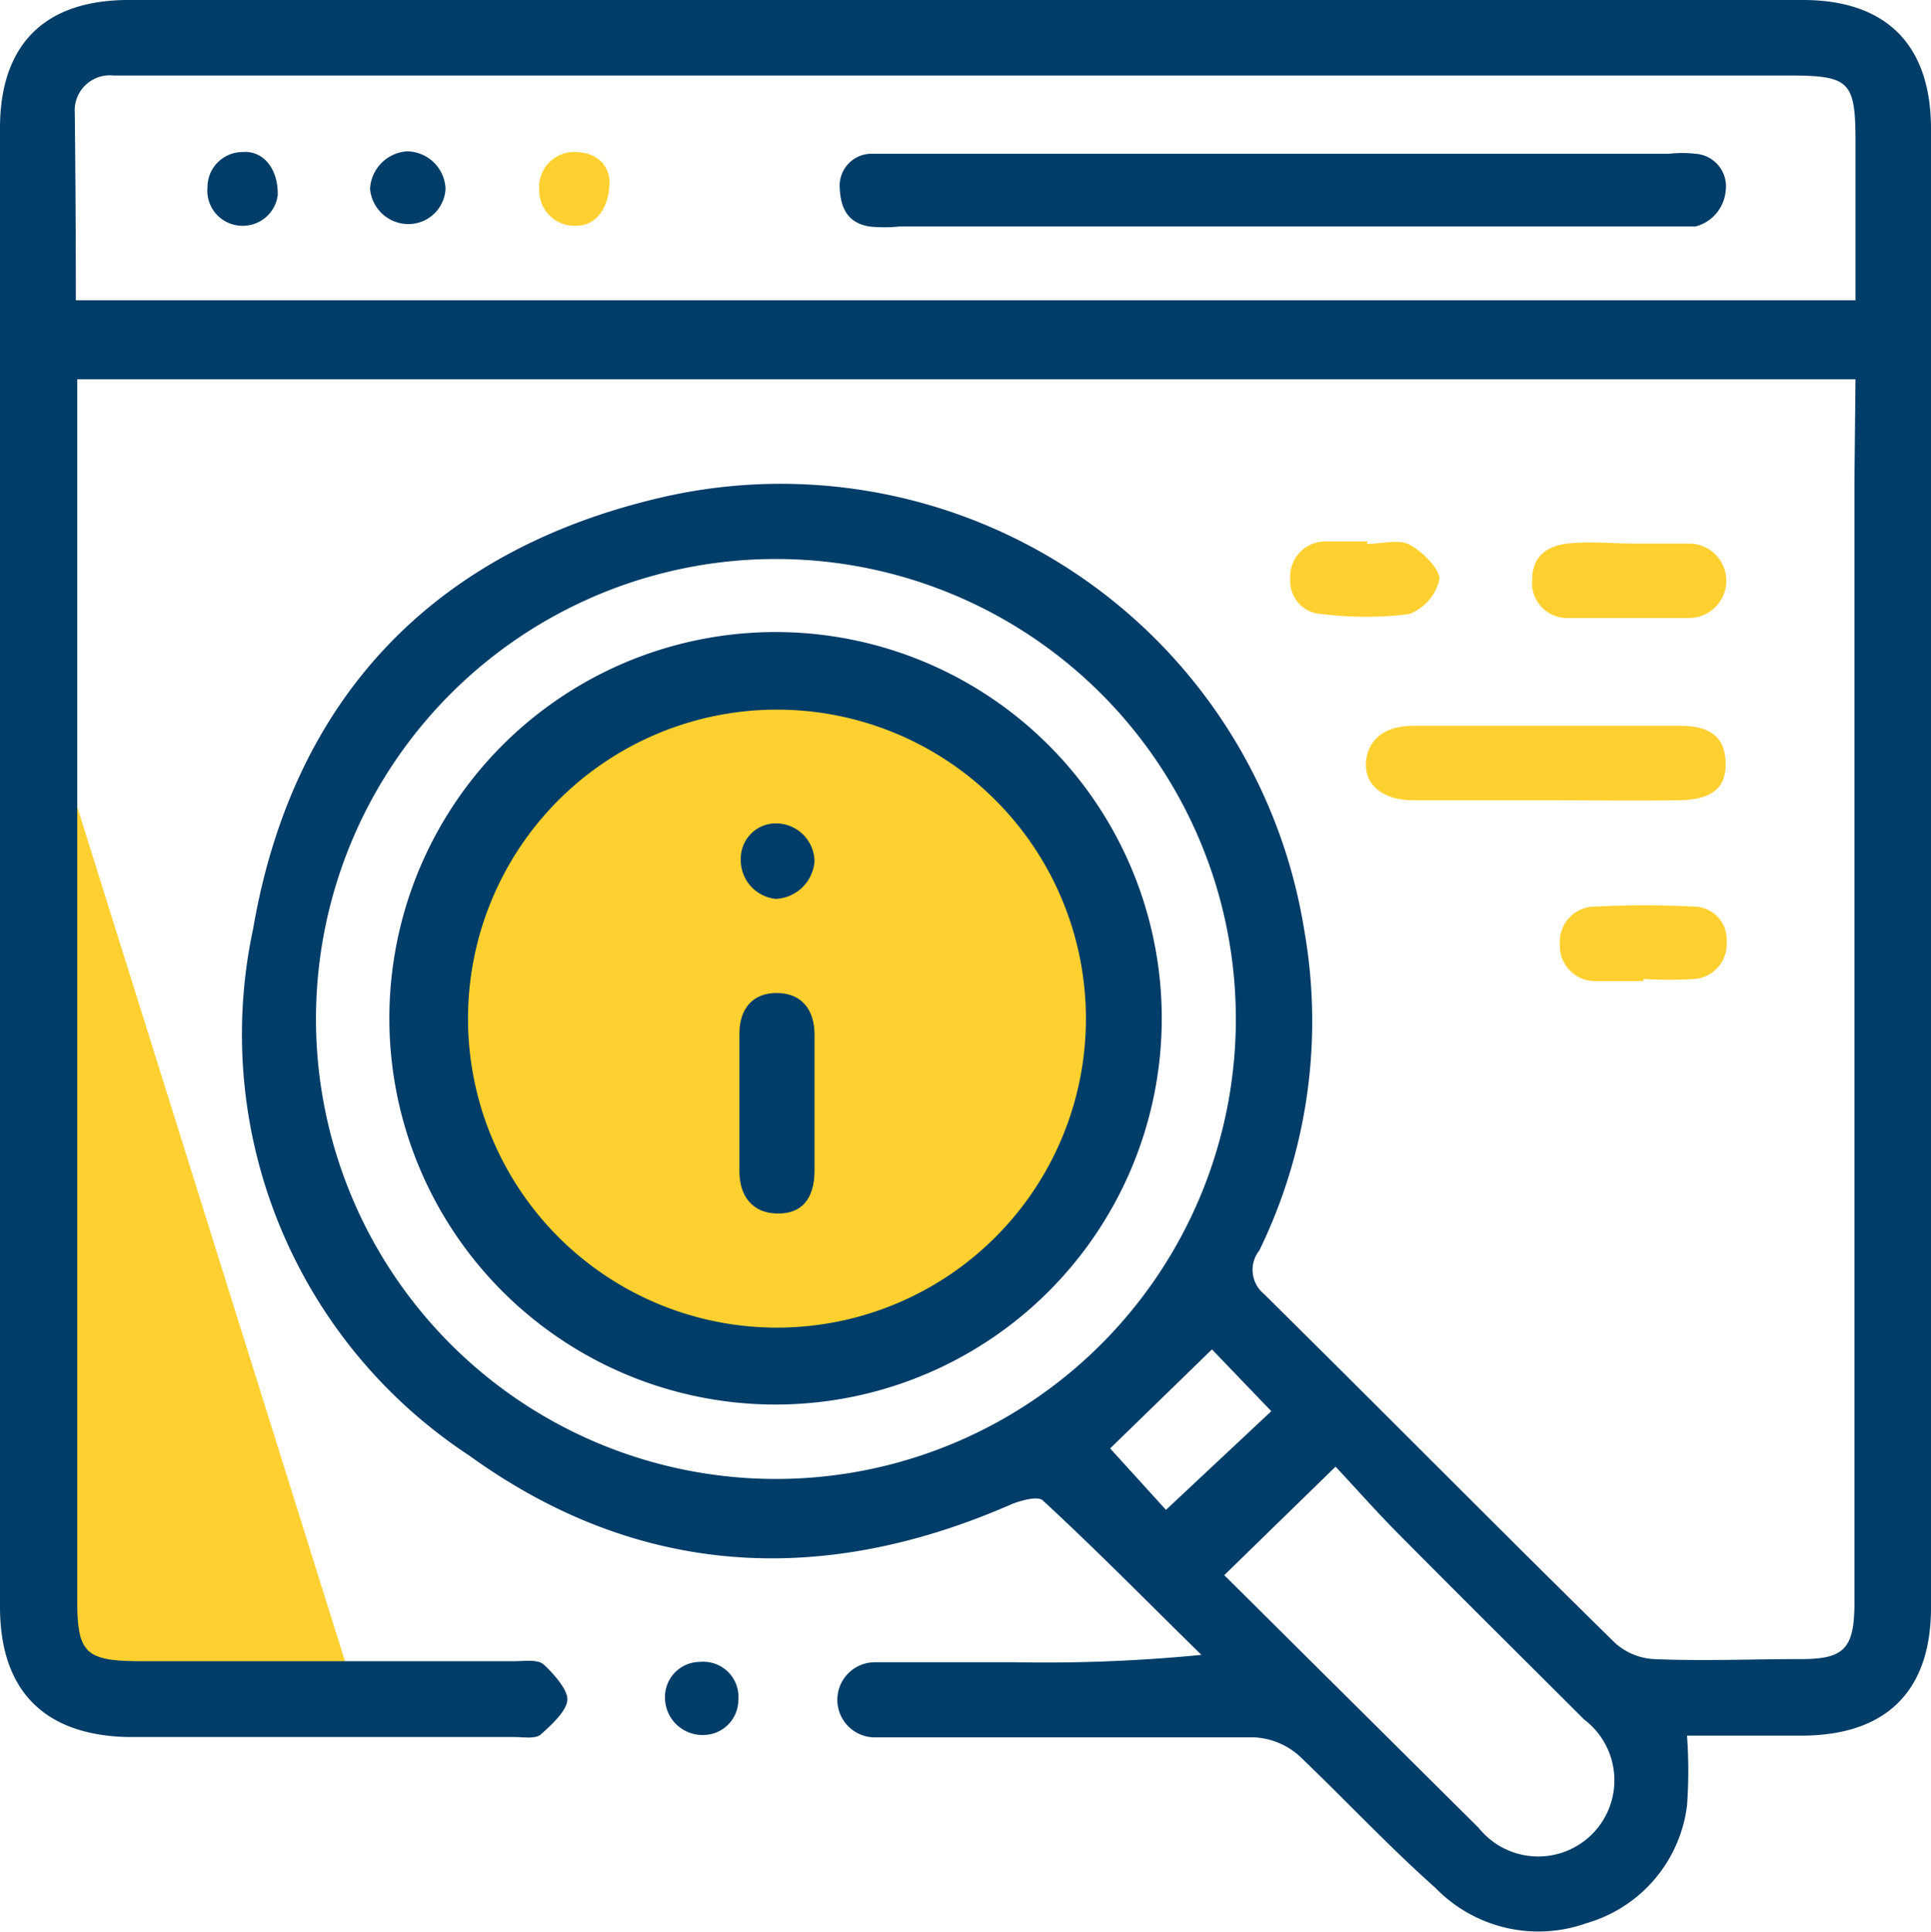
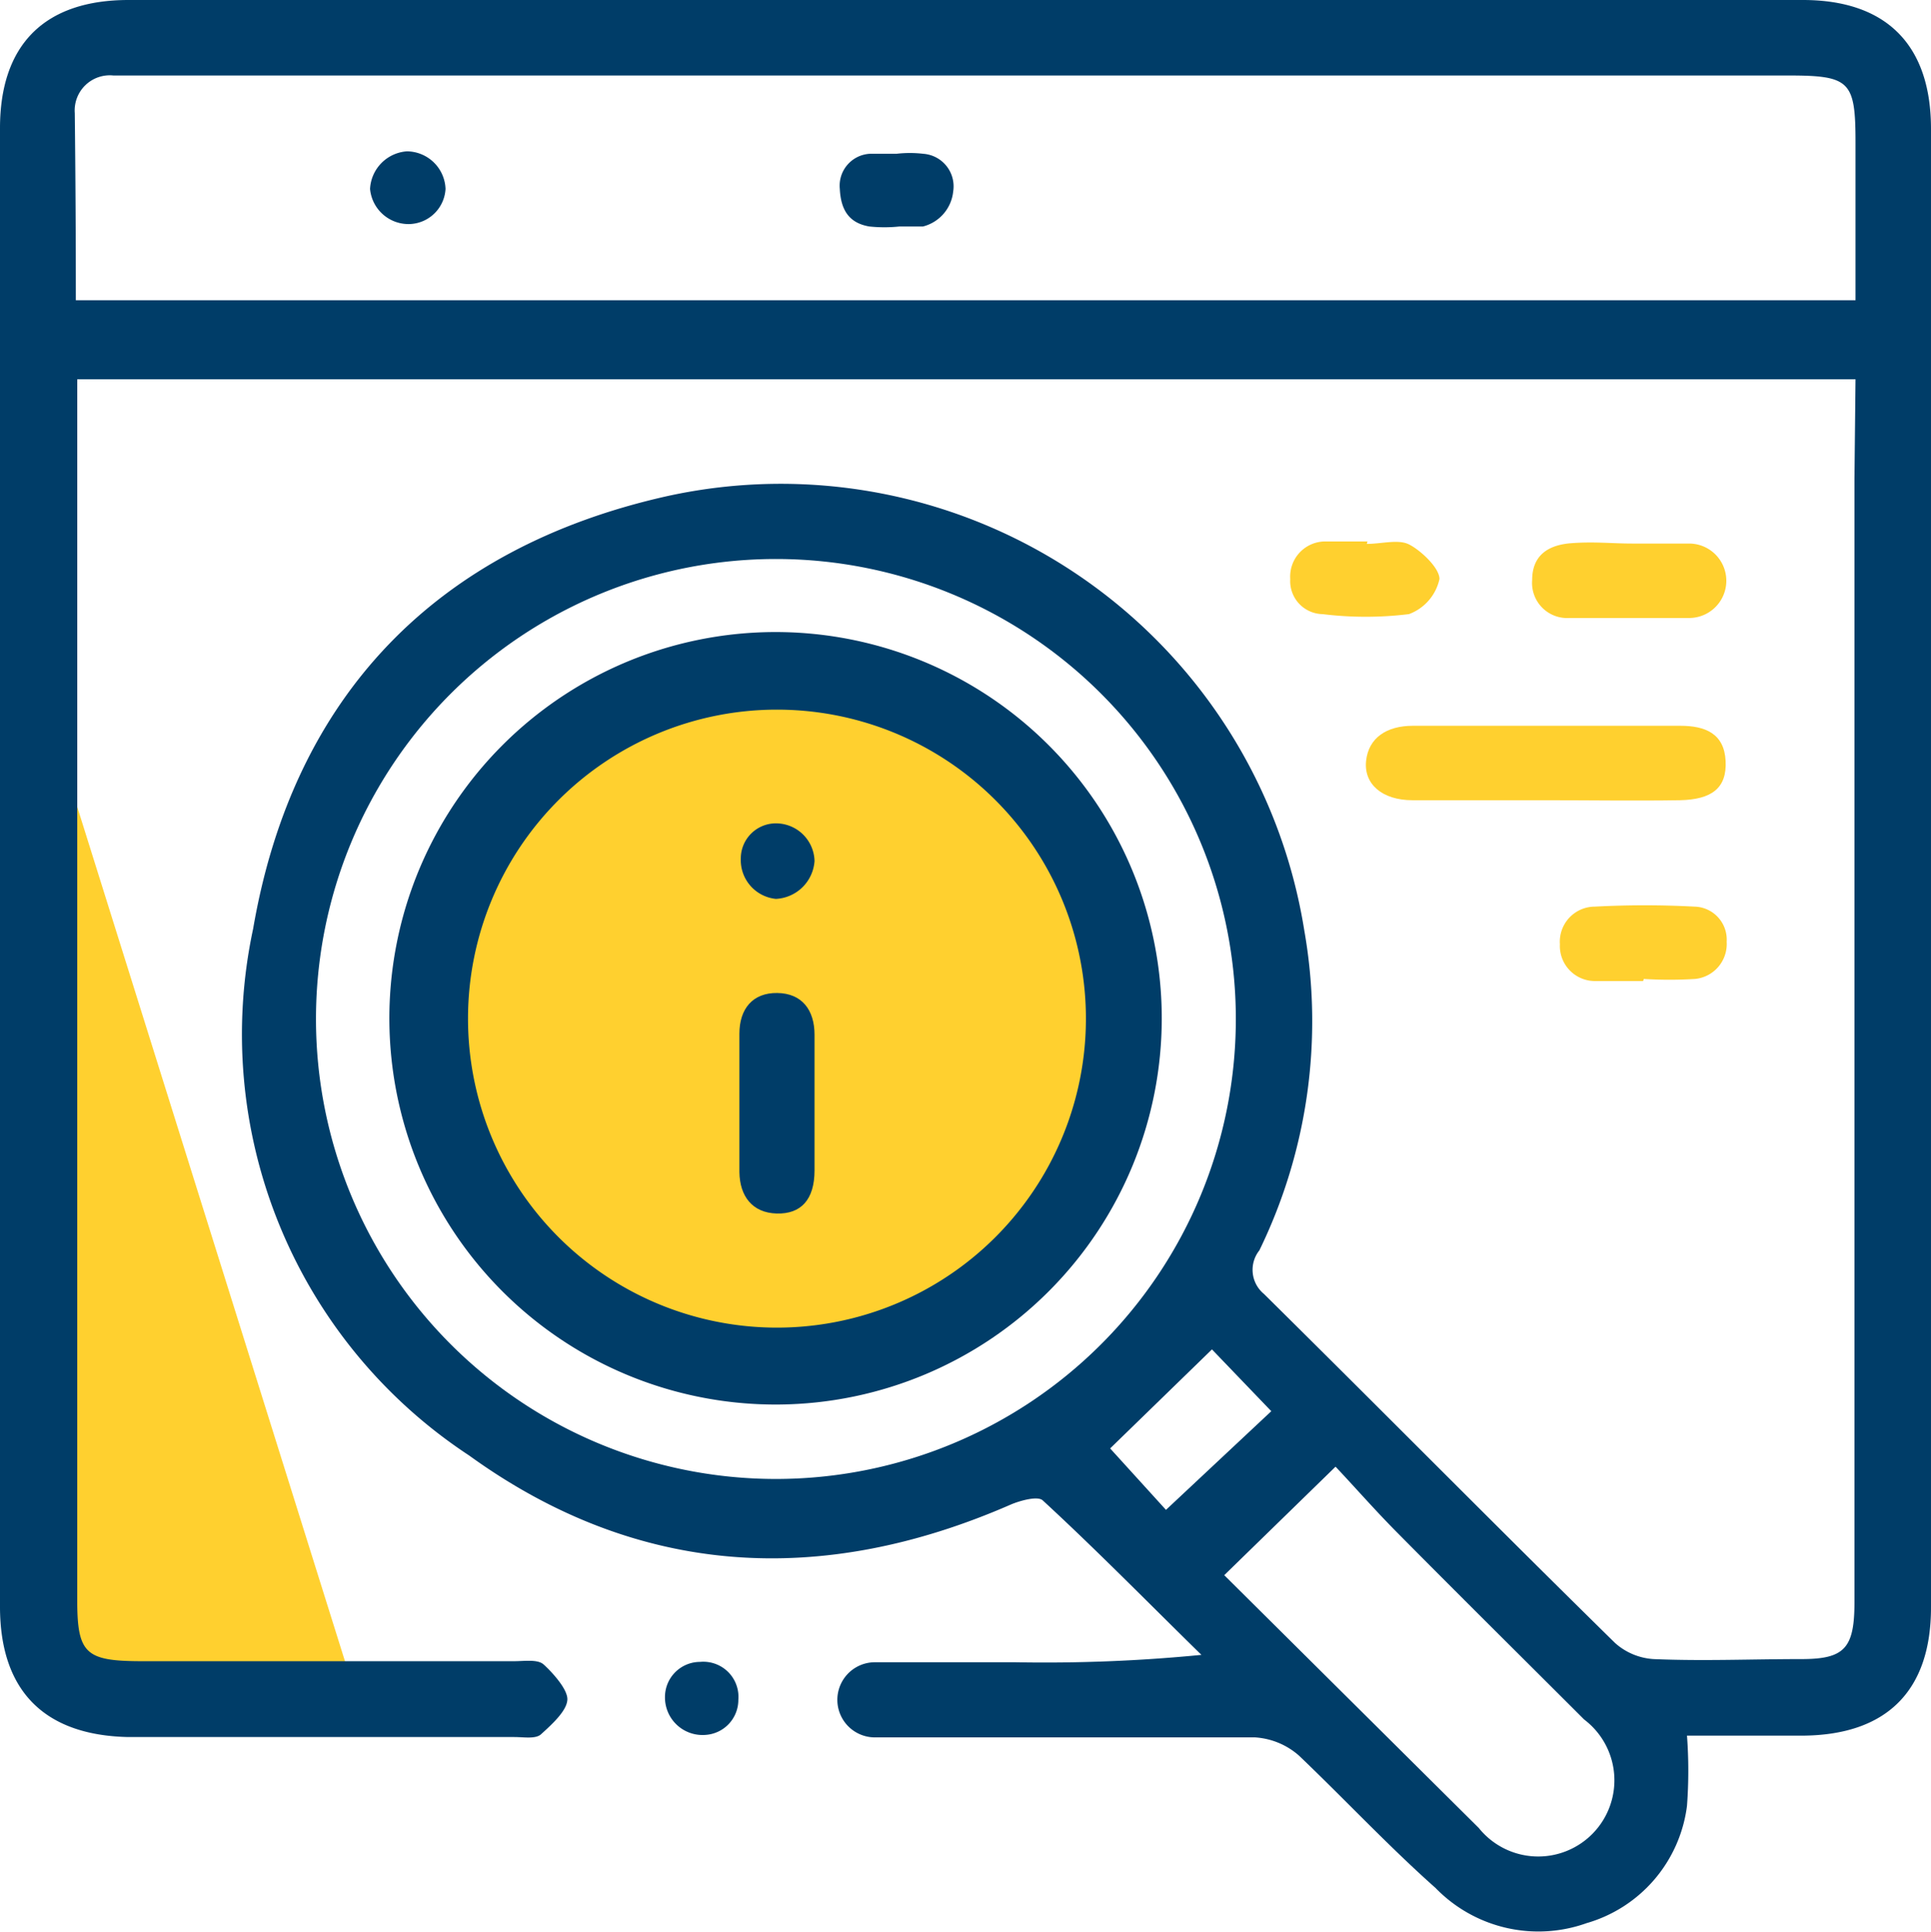
<svg xmlns="http://www.w3.org/2000/svg" viewBox="0 0 55 55.03">
  <defs>
    <style>.cls-1{fill:#ffd02f;}.cls-2{fill:#003d68;}</style>
  </defs>
  <g id="Layer_2" data-name="Layer 2">
    <g id="Layer_1-2" data-name="Layer 1">
      <ellipse class="cls-1" cx="22.19" cy="28.6" rx="9.57" ry="9.83" />
      <polygon class="cls-1" points="1 19.15 1 46.26 1.68 47.54 3.04 48.6 10.23 48.6 1 19.15" />
      <path class="cls-2" d="M52.85,10.8H2.2c0,.36,0,.66,0,1q0,16.89,0,33.78c0,1.5.24,1.72,1.76,1.73H14.65c.28,0,.66-.06.83.09s.69.68.68,1-.44.71-.76,1c-.16.13-.49.07-.75.07h-11C1.26,49.42,0,48.15,0,45.76V3.65C0,1.27,1.27,0,3.66,0H51.35C53.73,0,55,1.28,55,3.67V45.78c0,2.38-1.27,3.64-3.67,3.65H48.05a13.47,13.47,0,0,1,0,2,4,4,0,0,1-2.86,3.34,4.08,4.08,0,0,1-4.3-1C39.54,52.57,38.29,51.23,37,50a2.09,2.09,0,0,0-1.25-.52c-3.36,0-6.71,0-10.06,0h-.77a1.07,1.07,0,1,1,0-2.14h4a45.67,45.67,0,0,0,5.3-.21c-1.5-1.47-3-3-4.52-4.4-.14-.13-.62,0-.89.11-5.41,2.37-10.65,2.08-15.45-1.39a14.35,14.35,0,0,1-6.15-15C8.35,19.82,12.43,15.6,19,14.13A15.1,15.1,0,0,1,37.15,26.5a14.9,14.9,0,0,1-1.28,9.11A.89.89,0,0,0,36,36.85c3.34,3.3,6.64,6.64,10,9.94a1.81,1.81,0,0,0,1.1.46c1.4.06,2.81,0,4.21,0,1.23,0,1.51-.31,1.51-1.62q0-16,0-32ZM2.16,8.55H52.85V4.07c0-1.76-.15-1.92-1.92-1.92H4c-.26,0-.51,0-.77,0a1,1,0,0,0-1.1,1.07C2.15,5,2.16,6.73,2.16,8.55ZM9,29A13.1,13.1,0,1,0,22.12,15.92,13.1,13.1,0,0,0,9,29ZM34.87,44.86l7.25,7.2a2.17,2.17,0,1,0,3-3.09c-1.8-1.8-3.61-3.59-5.4-5.4-.6-.61-1.16-1.25-1.68-1.8Zm-.35-6.43-2.9,2.82L33.21,43l3-2.81Z" />
      <path class="cls-1" d="M44,22.79c-1.26,0-2.51,0-3.77,0-.86,0-1.39-.46-1.32-1.12s.59-1,1.33-1c2.54,0,5.08,0,7.62,0,.71,0,1.25.22,1.29,1s-.4,1.1-1.3,1.12C46.58,22.81,45.29,22.79,44,22.79Z" />
      <path class="cls-1" d="M46.49,15.48c.54,0,1.08,0,1.62,0a1.06,1.06,0,0,1,0,2.12c-1.14,0-2.28,0-3.41,0a1,1,0,0,1-1.06-1.08c0-.7.45-1,1.11-1.05S45.92,15.48,46.49,15.48Z" />
      <path class="cls-1" d="M46.8,27.94c-.46,0-.91,0-1.37,0a1,1,0,0,1-1-1.05,1,1,0,0,1,1-1.07,26.72,26.72,0,0,1,2.83,0,.94.94,0,0,1,.92,1,1,1,0,0,1-.9,1.06,11.84,11.84,0,0,1-1.46,0Z" />
      <path class="cls-1" d="M38.93,15.49c.4,0,.87-.13,1.17,0s.9.66.9,1a1.38,1.38,0,0,1-.87,1,10.1,10.1,0,0,1-2.46,0,.94.94,0,0,1-.92-1,1,1,0,0,1,1-1.07c.4,0,.8,0,1.2,0Z" />
      <path class="cls-2" d="M20.08,49.41a1.07,1.07,0,0,1-1.14-1.08,1,1,0,0,1,1-1,1,1,0,0,1,1.09,1.08A1,1,0,0,1,20.08,49.41Z" />
-       <path class="cls-2" d="M36.53,6.45H25.62a4.1,4.1,0,0,1-.86,0c-.58-.1-.81-.47-.84-1.07a.91.91,0,0,1,.85-1c.29,0,.5,0,.76,0h22a3.29,3.29,0,0,1,.77,0,.93.93,0,0,1,.85,1.07,1.15,1.15,0,0,1-.86,1c-.27,0-.55,0-.84,0Z" />
+       <path class="cls-2" d="M36.53,6.45H25.62a4.1,4.1,0,0,1-.86,0c-.58-.1-.81-.47-.84-1.07a.91.91,0,0,1,.85-1c.29,0,.5,0,.76,0a3.29,3.29,0,0,1,.77,0,.93.93,0,0,1,.85,1.07,1.15,1.15,0,0,1-.86,1c-.27,0-.55,0-.84,0Z" />
      <path class="cls-2" d="M11.59,4.31a1.11,1.11,0,0,1,1.1,1.07,1.06,1.06,0,0,1-1,1,1.1,1.1,0,0,1-1.15-1A1.13,1.13,0,0,1,11.59,4.31Z" />
-       <path class="cls-2" d="M7.91,5.56a1,1,0,0,1-1,.87,1,1,0,0,1-1-1.1,1,1,0,0,1,1-1C7.48,4.28,7.93,4.79,7.91,5.56Z" />
-       <path class="cls-1" d="M17.36,5.15c0,.82-.42,1.31-1,1.28a1,1,0,0,1-1-1,1,1,0,0,1,1.05-1.1C17,4.35,17.33,4.69,17.36,5.15Z" />
      <path class="cls-2" d="M22.19,40A11,11,0,1,1,33.09,29,11,11,0,0,1,22.19,40ZM13.33,29a8.8,8.8,0,1,0,8.78-8.79A8.8,8.8,0,0,0,13.33,29Z" />
      <path class="cls-2" d="M23.2,31.44c0,.63,0,1.26,0,1.89,0,.84-.39,1.25-1.08,1.23s-1.05-.49-1.06-1.18c0-1.31,0-2.62,0-3.94,0-.71.38-1.17,1.08-1.16s1.06.48,1.06,1.19S23.2,30.79,23.2,31.44Z" />
      <path class="cls-2" d="M23.2,24.52a1.16,1.16,0,0,1-1.1,1.08,1.11,1.11,0,0,1-1-1.15,1,1,0,0,1,1.05-1A1.1,1.1,0,0,1,23.2,24.52Z" />
    </g>
  </g>
</svg>